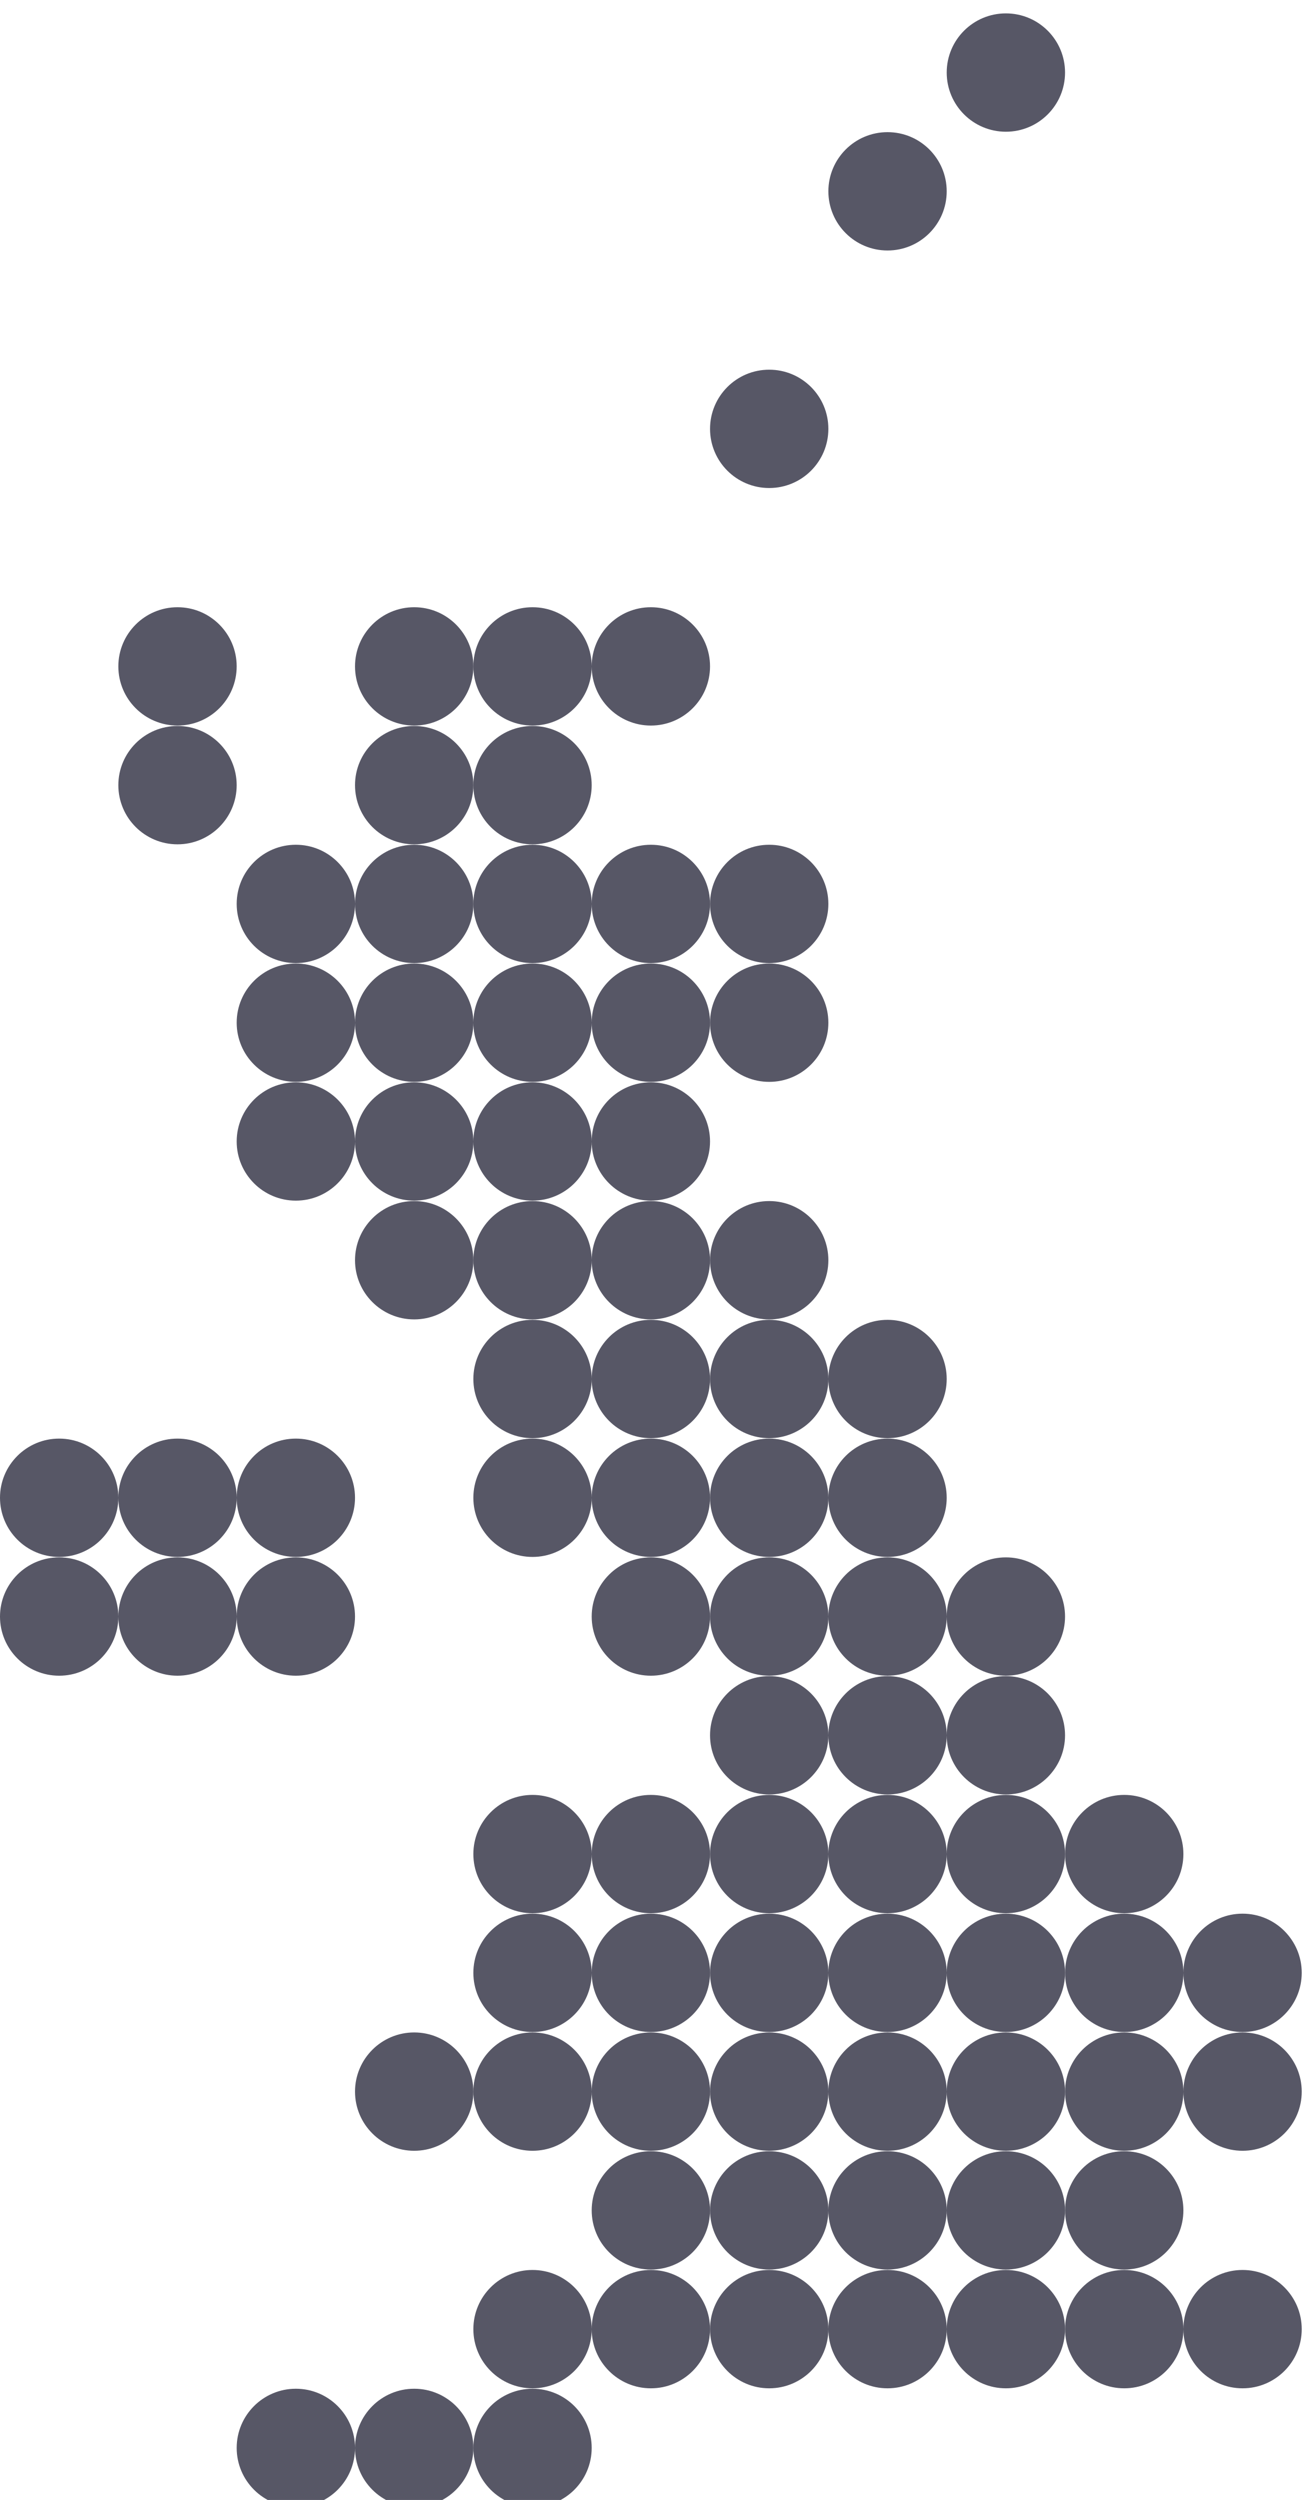
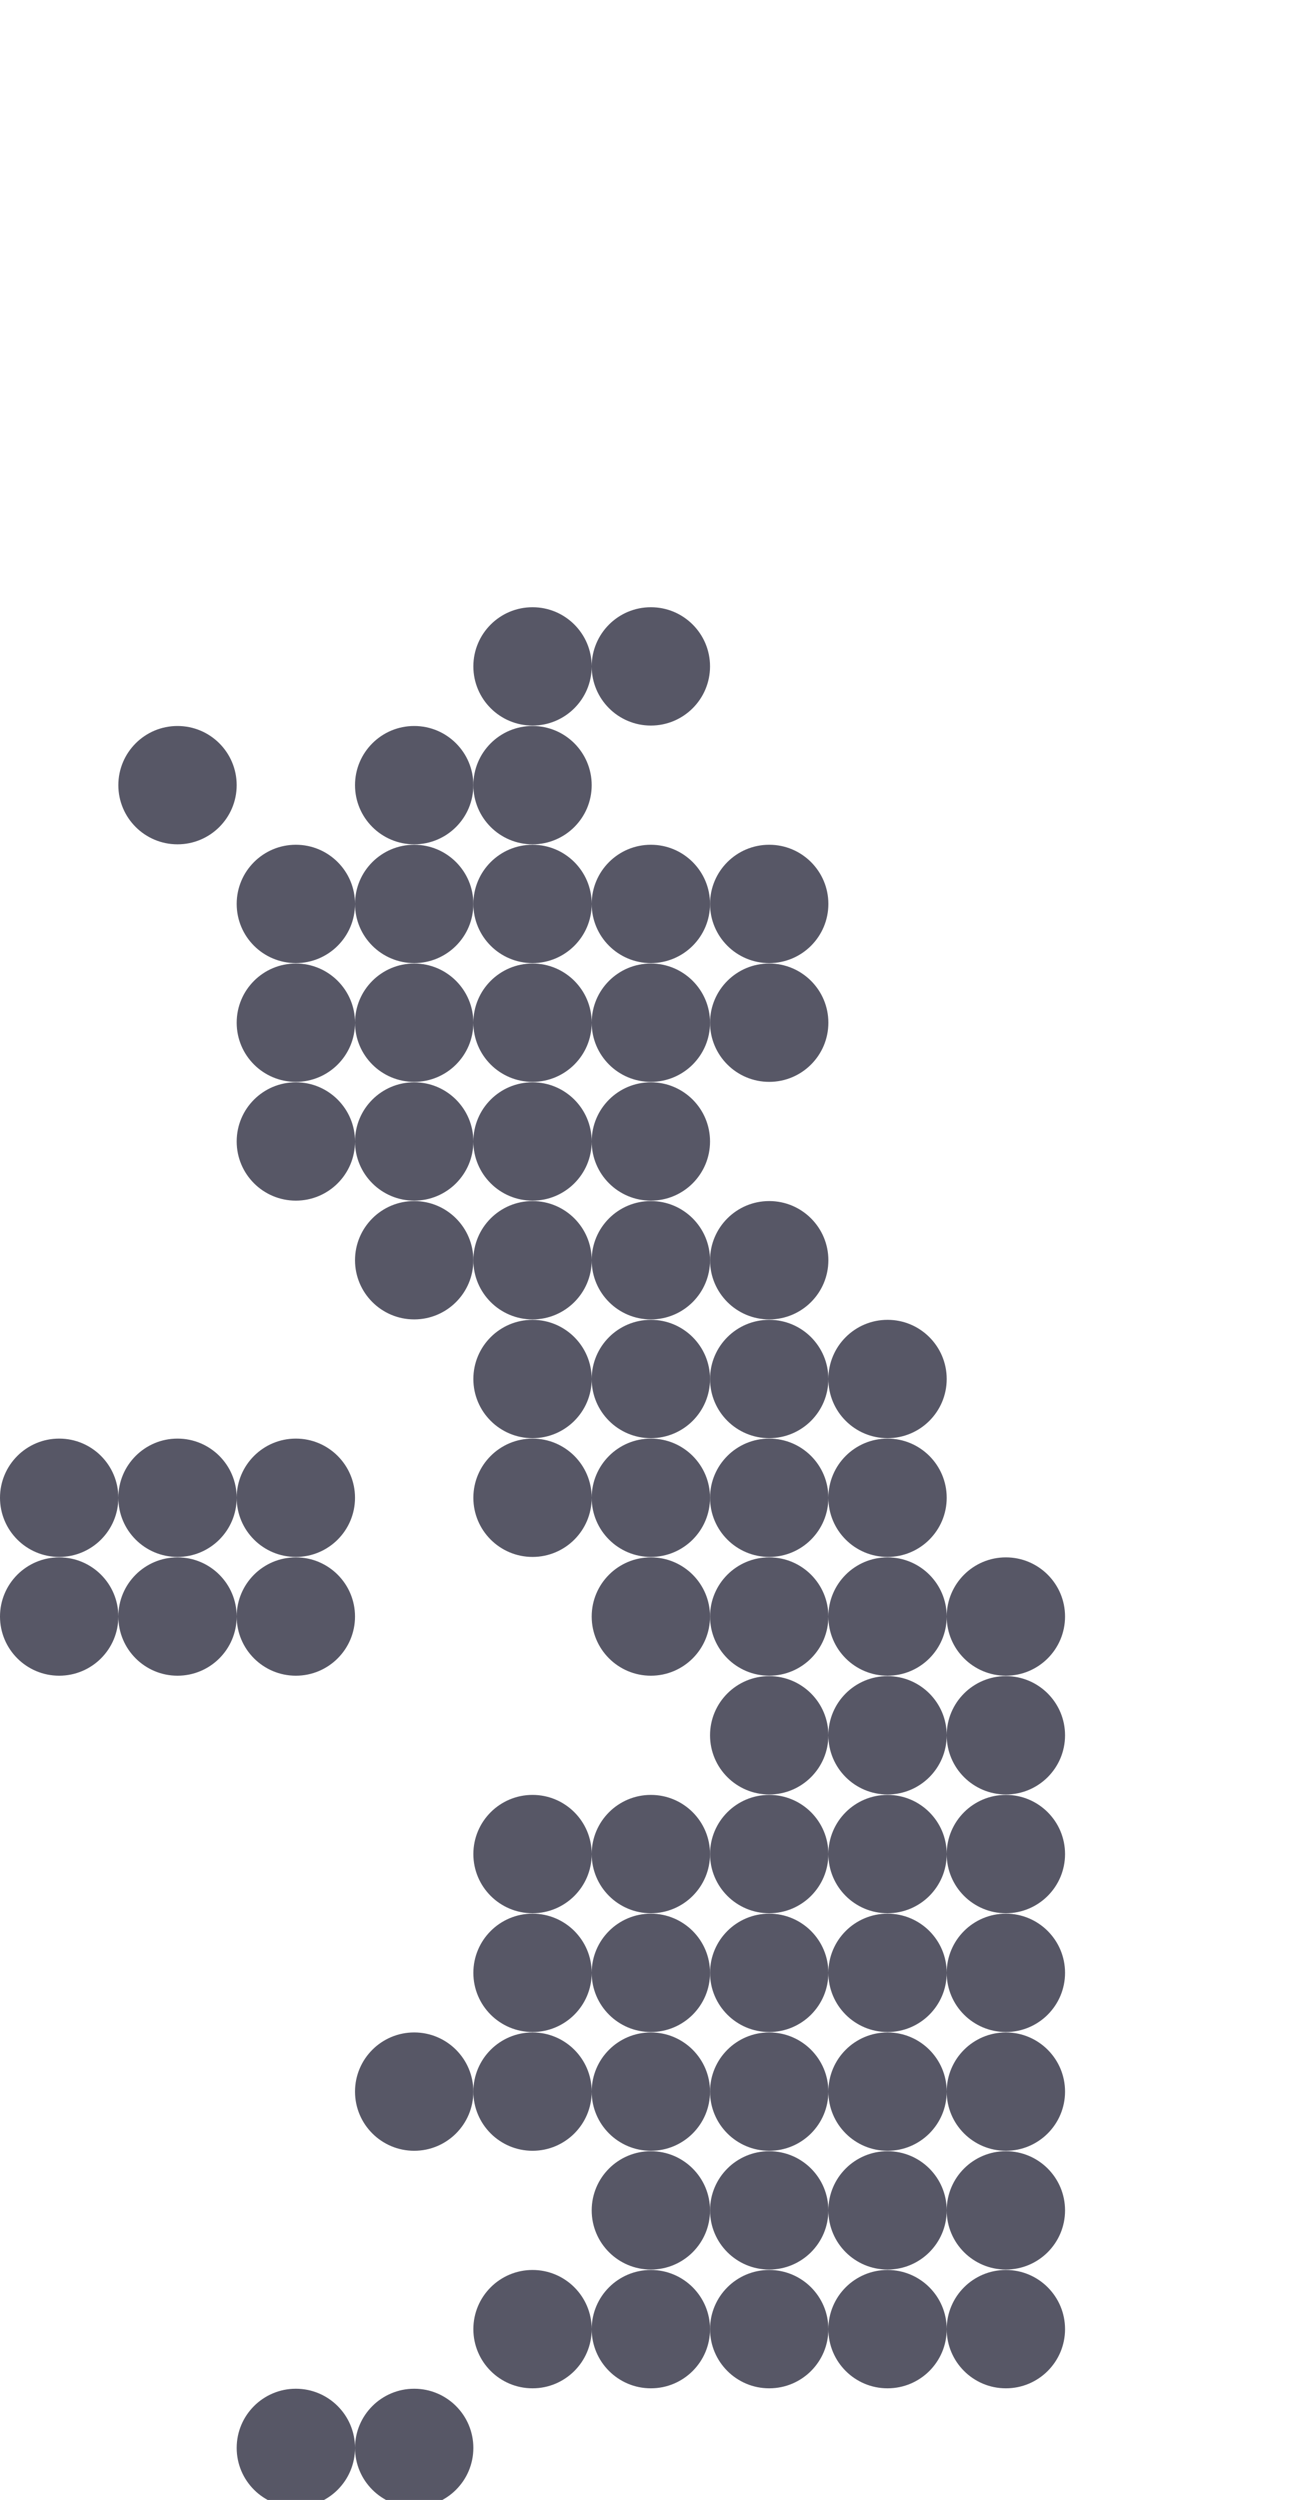
<svg xmlns="http://www.w3.org/2000/svg" width="50.098" height="95.966" viewBox="0 0 245.939 471.113">
  <g style="fill:#575766;fill-opacity:1;stroke:none">
-     <path d="M1509.16 7480.31c0-46.31-37.54-83.85-83.84-83.85s-83.85 37.54-83.85 83.85c0 46.3 37.55 83.84 83.85 83.84s83.84-37.54 83.84-83.84m-167.69-168.28c0-46.32-37.53-83.85-83.84-83.85-46.3 0-83.84 37.53-83.84 83.85 0 46.29 37.54 83.84 83.84 83.84 46.31 0 83.84-37.55 83.84-83.84m-167.68-336.57c0-46.31-37.54-83.84-83.84-83.84s-83.84 37.53-83.84 83.84c0 46.3 37.54 83.84 83.84 83.84s83.84-37.54 83.84-83.84m-838.419-336.57c0-46.31-37.543-83.84-83.844-83.84s-83.839 37.53-83.839 83.84c0 46.3 37.539 83.84 83.839 83.84 46.301 0 83.844-37.54 83.844-83.84m335.367 0c0-46.31-37.539-83.84-83.843-83.84-46.297 0-83.844 37.53-83.844 83.84 0 46.3 37.547 83.84 83.844 83.84 46.304 0 83.843-37.54 83.843-83.84" style="fill:#575766;fill-opacity:1;fill-rule:nonzero;stroke:none" transform="matrix(.133 0 0 -.133 0 1008.553)" />
    <path d="M838.422 6638.89c0-46.31-37.543-83.84-83.844-83.84-46.297 0-83.84 37.53-83.84 83.84 0 46.3 37.543 83.84 83.84 83.84 46.301 0 83.844-37.54 83.844-83.84m167.688 0c0-46.31-37.547-83.84-83.844-83.84-46.305 0-83.844 37.53-83.844 83.84 0 46.3 37.539 83.84 83.844 83.84 46.297 0 83.844-37.54 83.844-83.84m-670.739-168.28c0-46.31-37.543-83.84-83.844-83.84s-83.839 37.53-83.839 83.84c0 46.3 37.539 83.84 83.839 83.84 46.301 0 83.844-37.54 83.844-83.84m335.367 0c0-46.31-37.539-83.84-83.843-83.84-46.297 0-83.844 37.53-83.844 83.84 0 46.3 37.547 83.84 83.844 83.84 46.304 0 83.843-37.54 83.843-83.84" style="fill:#575766;fill-opacity:1;fill-rule:nonzero;stroke:none" transform="matrix(.133 0 0 -.133 0 1008.553)" />
    <path d="M838.422 6470.61c0-46.31-37.543-83.84-83.844-83.84-46.297 0-83.84 37.53-83.84 83.84 0 46.3 37.543 83.84 83.84 83.84 46.301 0 83.844-37.54 83.844-83.84m-335.371-168.29c0-46.3-37.539-83.84-83.84-83.84s-83.84 37.54-83.84 83.84 37.539 83.85 83.84 83.85 83.84-37.55 83.84-83.85m167.687 0c0-46.3-37.539-83.84-83.843-83.84-46.297 0-83.844 37.54-83.844 83.84s37.547 83.85 83.844 83.85c46.304 0 83.843-37.55 83.843-83.85" style="fill:#575766;fill-opacity:1;fill-rule:nonzero;stroke:none" transform="matrix(.133 0 0 -.133 0 1008.553)" />
    <path d="M838.422 6302.32c0-46.3-37.543-83.84-83.844-83.84-46.297 0-83.84 37.54-83.84 83.84s37.543 83.85 83.84 83.85c46.301 0 83.844-37.55 83.844-83.85m167.688 0c0-46.3-37.547-83.84-83.844-83.84-46.305 0-83.844 37.54-83.844 83.84s37.539 83.85 83.844 83.85c46.297 0 83.844-37.55 83.844-83.85" style="fill:#575766;fill-opacity:1;fill-rule:nonzero;stroke:none" transform="matrix(.133 0 0 -.133 0 1008.553)" />
    <path d="M1173.79 6302.32c0-46.3-37.54-83.84-83.84-83.84s-83.84 37.54-83.84 83.84 37.54 83.85 83.84 83.85 83.84-37.55 83.84-83.85m-670.739-168.28c0-46.31-37.539-83.84-83.84-83.84s-83.84 37.53-83.84 83.84c0 46.3 37.539 83.85 83.84 83.85s83.84-37.55 83.84-83.85m167.687 0c0-46.31-37.539-83.84-83.843-83.84-46.297 0-83.844 37.53-83.844 83.84 0 46.3 37.547 83.85 83.844 83.85 46.304 0 83.843-37.55 83.843-83.85m167.684 0c0-46.31-37.543-83.84-83.844-83.84-46.297 0-83.84 37.53-83.84 83.84 0 46.3 37.543 83.85 83.84 83.85 46.301 0 83.844-37.55 83.844-83.85m167.688 0c0-46.31-37.547-83.84-83.844-83.84-46.305 0-83.844 37.53-83.844 83.84 0 46.3 37.539 83.85 83.844 83.85 46.297 0 83.844-37.55 83.844-83.85" style="fill:#575766;fill-opacity:1;fill-rule:nonzero;stroke:none" transform="matrix(.133 0 0 -.133 0 1008.553)" />
    <path d="M1173.79 6134.04c0-46.31-37.54-83.84-83.84-83.84s-83.84 37.53-83.84 83.84c0 46.3 37.54 83.85 83.84 83.85s83.84-37.55 83.84-83.85m-670.739-168.28c0-46.31-37.539-83.85-83.84-83.85s-83.84 37.54-83.84 83.85 37.539 83.84 83.84 83.84 83.84-37.53 83.84-83.84m167.687 0c0-46.31-37.539-83.85-83.843-83.85-46.297 0-83.844 37.54-83.844 83.85s37.547 83.84 83.844 83.84c46.304 0 83.843-37.53 83.843-83.84m167.684 0c0-46.31-37.543-83.85-83.844-83.85-46.297 0-83.84 37.54-83.84 83.85s37.543 83.84 83.84 83.84c46.301 0 83.844-37.53 83.844-83.84m167.688 0c0-46.31-37.547-83.85-83.844-83.85-46.305 0-83.844 37.54-83.844 83.85s37.539 83.84 83.844 83.84c46.297 0 83.844-37.53 83.844-83.84m-335.372-168.28c0-46.31-37.539-83.85-83.843-83.85-46.297 0-83.844 37.54-83.844 83.85 0 46.3 37.547 83.84 83.844 83.84 46.304 0 83.843-37.54 83.843-83.84" style="fill:#575766;fill-opacity:1;fill-rule:nonzero;stroke:none" transform="matrix(.133 0 0 -.133 0 1008.553)" />
    <path d="M838.422 5797.48c0-46.31-37.543-83.85-83.844-83.85-46.297 0-83.84 37.54-83.84 83.85 0 46.3 37.543 83.84 83.84 83.84 46.301 0 83.844-37.54 83.844-83.84m167.688 0c0-46.31-37.547-83.85-83.844-83.85-46.305 0-83.844 37.54-83.844 83.85 0 46.3 37.539 83.84 83.844 83.84 46.297 0 83.844-37.54 83.844-83.84" style="fill:#575766;fill-opacity:1;fill-rule:nonzero;stroke:none" transform="matrix(.133 0 0 -.133 0 1008.553)" />
    <path d="M1173.79 5797.48c0-46.31-37.54-83.85-83.84-83.85s-83.84 37.54-83.84 83.85c0 46.3 37.54 83.84 83.84 83.84s83.84-37.54 83.84-83.84m-335.368-168.29c0-46.3-37.543-83.84-83.844-83.84-46.297 0-83.84 37.54-83.84 83.84 0 46.31 37.543 83.84 83.84 83.84 46.301 0 83.844-37.53 83.844-83.84m167.688 0c0-46.3-37.547-83.84-83.844-83.84-46.305 0-83.844 37.54-83.844 83.84 0 46.31 37.539 83.84 83.844 83.84 46.297 0 83.844-37.53 83.844-83.84" style="fill:#575766;fill-opacity:1;fill-rule:nonzero;stroke:none" transform="matrix(.133 0 0 -.133 0 1008.553)" />
    <path d="M1173.79 5629.19c0-46.3-37.54-83.84-83.84-83.84s-83.84 37.54-83.84 83.84c0 46.31 37.54 83.84 83.84 83.84s83.84-37.53 83.84-83.84m167.68 0c0-46.3-37.53-83.84-83.84-83.84-46.3 0-83.84 37.54-83.84 83.84 0 46.31 37.54 83.84 83.84 83.84 46.31 0 83.84-37.53 83.84-83.84M167.688 5460.91c0-46.3-37.547-83.84-83.844-83.84-46.301 0-83.844 37.54-83.844 83.84s37.543 83.84 83.844 83.84c46.297 0 83.844-37.54 83.844-83.84m167.683 0c0-46.3-37.543-83.84-83.844-83.84s-83.839 37.54-83.839 83.84 37.539 83.84 83.839 83.84c46.301 0 83.844-37.54 83.844-83.84m167.68 0c0-46.3-37.539-83.84-83.84-83.84s-83.84 37.54-83.84 83.84 37.539 83.84 83.84 83.84 83.84-37.54 83.84-83.84m335.371 0c0-46.3-37.543-83.84-83.844-83.84-46.297 0-83.84 37.54-83.84 83.84s37.543 83.84 83.84 83.84c46.301 0 83.844-37.54 83.844-83.84m167.688 0c0-46.3-37.547-83.84-83.844-83.84-46.305 0-83.844 37.54-83.844 83.84s37.539 83.84 83.844 83.84c46.297 0 83.844-37.54 83.844-83.84" style="fill:#575766;fill-opacity:1;fill-rule:nonzero;stroke:none" transform="matrix(.133 0 0 -.133 0 1008.553)" />
    <path d="M1173.79 5460.91c0-46.3-37.54-83.84-83.84-83.84s-83.84 37.54-83.84 83.84 37.54 83.84 83.84 83.84 83.84-37.54 83.84-83.84m167.68 0c0-46.3-37.53-83.84-83.84-83.84-46.3 0-83.84 37.54-83.84 83.84s37.54 83.84 83.84 83.84c46.31 0 83.84-37.54 83.84-83.84M167.688 5292.63c0-46.31-37.547-83.85-83.844-83.85-46.301 0-83.844 37.54-83.844 83.85 0 46.3 37.543 83.83 83.844 83.83 46.297 0 83.844-37.53 83.844-83.83m167.683 0c0-46.31-37.543-83.85-83.844-83.85s-83.839 37.54-83.839 83.85c0 46.3 37.539 83.83 83.839 83.83 46.301 0 83.844-37.53 83.844-83.83m167.68 0c0-46.31-37.539-83.85-83.84-83.85s-83.84 37.54-83.84 83.85c0 46.3 37.539 83.83 83.84 83.83s83.84-37.53 83.84-83.83m503.059 0c0-46.31-37.547-83.85-83.844-83.85-46.305 0-83.844 37.54-83.844 83.85 0 46.3 37.539 83.83 83.844 83.83 46.297 0 83.844-37.53 83.844-83.83" style="fill:#575766;fill-opacity:1;fill-rule:nonzero;stroke:none" transform="matrix(.133 0 0 -.133 0 1008.553)" />
    <path d="M1173.79 5292.63c0-46.31-37.54-83.85-83.84-83.85s-83.84 37.54-83.84 83.85c0 46.3 37.54 83.83 83.84 83.83s83.84-37.53 83.84-83.83m167.68 0c0-46.31-37.53-83.85-83.84-83.85-46.3 0-83.84 37.54-83.84 83.85 0 46.3 37.54 83.83 83.84 83.83 46.31 0 83.84-37.53 83.84-83.83m167.69 0c0-46.31-37.54-83.85-83.84-83.85s-83.85 37.54-83.85 83.85c0 46.3 37.55 83.83 83.85 83.83s83.84-37.53 83.84-83.83m-335.37-168.29c0-46.3-37.54-83.84-83.84-83.84s-83.84 37.54-83.84 83.84 37.54 83.84 83.84 83.84 83.84-37.54 83.84-83.84m167.68 0c0-46.3-37.53-83.84-83.84-83.84-46.3 0-83.84 37.54-83.84 83.84s37.54 83.84 83.84 83.84c46.31 0 83.84-37.54 83.84-83.84m167.69 0c0-46.3-37.54-83.84-83.84-83.84s-83.85 37.54-83.85 83.84 37.55 83.84 83.85 83.84 83.84-37.54 83.84-83.84m-670.738-168.28c0-46.3-37.543-83.84-83.844-83.84-46.297 0-83.84 37.54-83.84 83.84s37.543 83.84 83.84 83.84c46.301 0 83.844-37.54 83.844-83.84m167.688 0c0-46.3-37.547-83.84-83.844-83.84-46.305 0-83.844 37.54-83.844 83.84s37.539 83.84 83.844 83.84c46.297 0 83.844-37.54 83.844-83.84" style="fill:#575766;fill-opacity:1;fill-rule:nonzero;stroke:none" transform="matrix(.133 0 0 -.133 0 1008.553)" />
    <path d="M1173.79 4956.06c0-46.3-37.54-83.84-83.84-83.84s-83.84 37.54-83.84 83.84 37.54 83.84 83.84 83.84 83.84-37.54 83.84-83.84m167.68 0c0-46.3-37.53-83.84-83.84-83.84-46.3 0-83.84 37.54-83.84 83.84s37.54 83.84 83.84 83.84c46.31 0 83.84-37.54 83.84-83.84m167.69 0c0-46.3-37.54-83.84-83.84-83.84s-83.85 37.54-83.85 83.84 37.55 83.84 83.85 83.84 83.84-37.54 83.84-83.84m-670.738-168.29c0-46.3-37.543-83.84-83.844-83.84-46.297 0-83.84 37.54-83.84 83.84 0 46.31 37.543 83.85 83.84 83.85 46.301 0 83.844-37.54 83.844-83.85m167.688 0c0-46.3-37.547-83.84-83.844-83.84-46.305 0-83.844 37.54-83.844 83.84 0 46.31 37.539 83.85 83.844 83.85 46.297 0 83.844-37.54 83.844-83.85" style="fill:#575766;fill-opacity:1;fill-rule:nonzero;stroke:none" transform="matrix(.133 0 0 -.133 0 1008.553)" />
    <path d="M1173.79 4787.77c0-46.3-37.54-83.84-83.84-83.84s-83.84 37.54-83.84 83.84c0 46.31 37.54 83.85 83.84 83.85s83.84-37.54 83.84-83.85m167.68 0c0-46.3-37.53-83.84-83.84-83.84-46.3 0-83.84 37.54-83.84 83.84 0 46.31 37.54 83.85 83.84 83.85 46.31 0 83.84-37.54 83.84-83.85m167.69 0c0-46.3-37.54-83.84-83.84-83.84s-83.85 37.54-83.85 83.84c0 46.31 37.55 83.85 83.85 83.85s83.84-37.54 83.84-83.85m-838.422-168.28c0-46.3-37.539-83.84-83.843-83.84-46.297 0-83.844 37.54-83.844 83.84s37.547 83.84 83.844 83.84c46.304 0 83.843-37.54 83.843-83.84" style="fill:#575766;fill-opacity:1;fill-rule:nonzero;stroke:none" transform="matrix(.133 0 0 -.133 0 1008.553)" />
    <path d="M838.422 4619.49c0-46.3-37.543-83.84-83.844-83.84-46.297 0-83.84 37.54-83.84 83.84s37.543 83.84 83.84 83.84c46.301 0 83.844-37.54 83.844-83.84m167.688 0c0-46.3-37.547-83.84-83.844-83.84-46.305 0-83.844 37.54-83.844 83.84s37.539 83.84 83.844 83.84c46.297 0 83.844-37.54 83.844-83.84" style="fill:#575766;fill-opacity:1;fill-rule:nonzero;stroke:none" transform="matrix(.133 0 0 -.133 0 1008.553)" />
    <path d="M1173.79 4619.49c0-46.3-37.54-83.84-83.84-83.84s-83.84 37.54-83.84 83.84 37.54 83.84 83.84 83.84 83.84-37.54 83.84-83.84m167.68 0c0-46.3-37.53-83.84-83.84-83.84-46.3 0-83.84 37.54-83.84 83.84s37.54 83.84 83.84 83.84c46.31 0 83.84-37.54 83.84-83.84m167.69 0c0-46.3-37.54-83.84-83.84-83.84s-83.85 37.54-83.85 83.84 37.55 83.84 83.85 83.84 83.84-37.54 83.84-83.84m-503.05-168.28c0-46.3-37.547-83.84-83.844-83.84-46.305 0-83.844 37.54-83.844 83.84s37.539 83.84 83.844 83.84c46.297 0 83.844-37.54 83.844-83.84" style="fill:#575766;fill-opacity:1;fill-rule:nonzero;stroke:none" transform="matrix(.133 0 0 -.133 0 1008.553)" />
    <path d="M1173.79 4451.21c0-46.3-37.54-83.84-83.84-83.84s-83.84 37.54-83.84 83.84 37.54 83.84 83.84 83.84 83.84-37.54 83.84-83.84m167.68 0c0-46.3-37.53-83.84-83.84-83.84-46.3 0-83.84 37.54-83.84 83.84s37.54 83.84 83.84 83.84c46.31 0 83.84-37.54 83.84-83.84m167.69 0c0-46.3-37.54-83.84-83.84-83.84s-83.85 37.54-83.85 83.84 37.55 83.84 83.85 83.84 83.84-37.54 83.84-83.84m-670.738-168.29c0-46.29-37.543-83.84-83.844-83.84-46.297 0-83.84 37.55-83.84 83.84 0 46.3 37.543 83.85 83.84 83.85 46.301 0 83.844-37.55 83.844-83.85m167.688 0c0-46.29-37.547-83.84-83.844-83.84-46.305 0-83.844 37.55-83.844 83.84 0 46.3 37.539 83.85 83.844 83.85 46.297 0 83.844-37.55 83.844-83.85" style="fill:#575766;fill-opacity:1;fill-rule:nonzero;stroke:none" transform="matrix(.133 0 0 -.133 0 1008.553)" />
    <path d="M1173.79 4282.92c0-46.29-37.54-83.84-83.84-83.84s-83.84 37.55-83.84 83.84c0 46.3 37.54 83.85 83.84 83.85s83.84-37.55 83.84-83.85m167.68 0c0-46.29-37.53-83.84-83.84-83.84-46.3 0-83.84 37.55-83.84 83.84 0 46.3 37.54 83.85 83.84 83.85 46.31 0 83.84-37.55 83.84-83.85m167.69 0c0-46.29-37.54-83.84-83.84-83.84s-83.85 37.55-83.85 83.84c0 46.3 37.55 83.85 83.85 83.85s83.84-37.55 83.84-83.85M503.051 4114.64c0-46.3-37.539-83.84-83.84-83.84s-83.84 37.54-83.84 83.84 37.539 83.85 83.84 83.85 83.84-37.55 83.84-83.85m167.687 0c0-46.3-37.539-83.84-83.843-83.84-46.297 0-83.844 37.54-83.844 83.84s37.547 83.85 83.844 83.85c46.304 0 83.843-37.55 83.843-83.85" style="fill:#575766;fill-opacity:1;fill-rule:nonzero;stroke:none" transform="matrix(.133 0 0 -.133 0 1008.553)" />
-     <path d="M838.422 4114.64c0-46.3-37.543-83.84-83.844-83.84-46.297 0-83.84 37.54-83.84 83.84s37.543 83.85 83.84 83.85c46.301 0 83.844-37.55 83.844-83.85m838.438 841.42c0-46.3-37.55-83.84-83.85-83.84s-83.84 37.54-83.84 83.84 37.54 83.84 83.84 83.84 83.85-37.54 83.85-83.84m0-168.29c0-46.3-37.55-83.84-83.85-83.84s-83.84 37.54-83.84 83.84c0 46.31 37.54 83.85 83.84 83.85s83.85-37.54 83.85-83.85m167.68 0c0-46.3-37.54-83.84-83.84-83.84-46.31 0-83.84 37.54-83.84 83.84 0 46.31 37.53 83.85 83.84 83.85 46.3 0 83.84-37.54 83.84-83.85m-167.68-168.28c0-46.3-37.55-83.84-83.85-83.84s-83.84 37.54-83.84 83.84 37.54 83.84 83.84 83.84 83.85-37.54 83.85-83.84m167.68 0c0-46.3-37.54-83.84-83.84-83.84-46.31 0-83.84 37.54-83.84 83.84s37.53 83.84 83.84 83.84c46.3 0 83.84-37.54 83.84-83.84m-167.68-168.28c0-46.3-37.55-83.84-83.85-83.84s-83.84 37.54-83.84 83.84 37.54 83.84 83.84 83.84 83.85-37.54 83.85-83.84m0-168.29c0-46.29-37.55-83.84-83.85-83.84s-83.84 37.55-83.84 83.84c0 46.3 37.54 83.85 83.84 83.85s83.85-37.55 83.85-83.85m167.68 0c0-46.29-37.54-83.84-83.84-83.84-46.31 0-83.84 37.55-83.84 83.84 0 46.3 37.53 83.85 83.84 83.85 46.3 0 83.84-37.55 83.84-83.85" style="fill:#575766;fill-opacity:1;fill-rule:nonzero;stroke:none" transform="matrix(.133 0 0 -.133 0 1008.553)" />
  </g>
</svg>